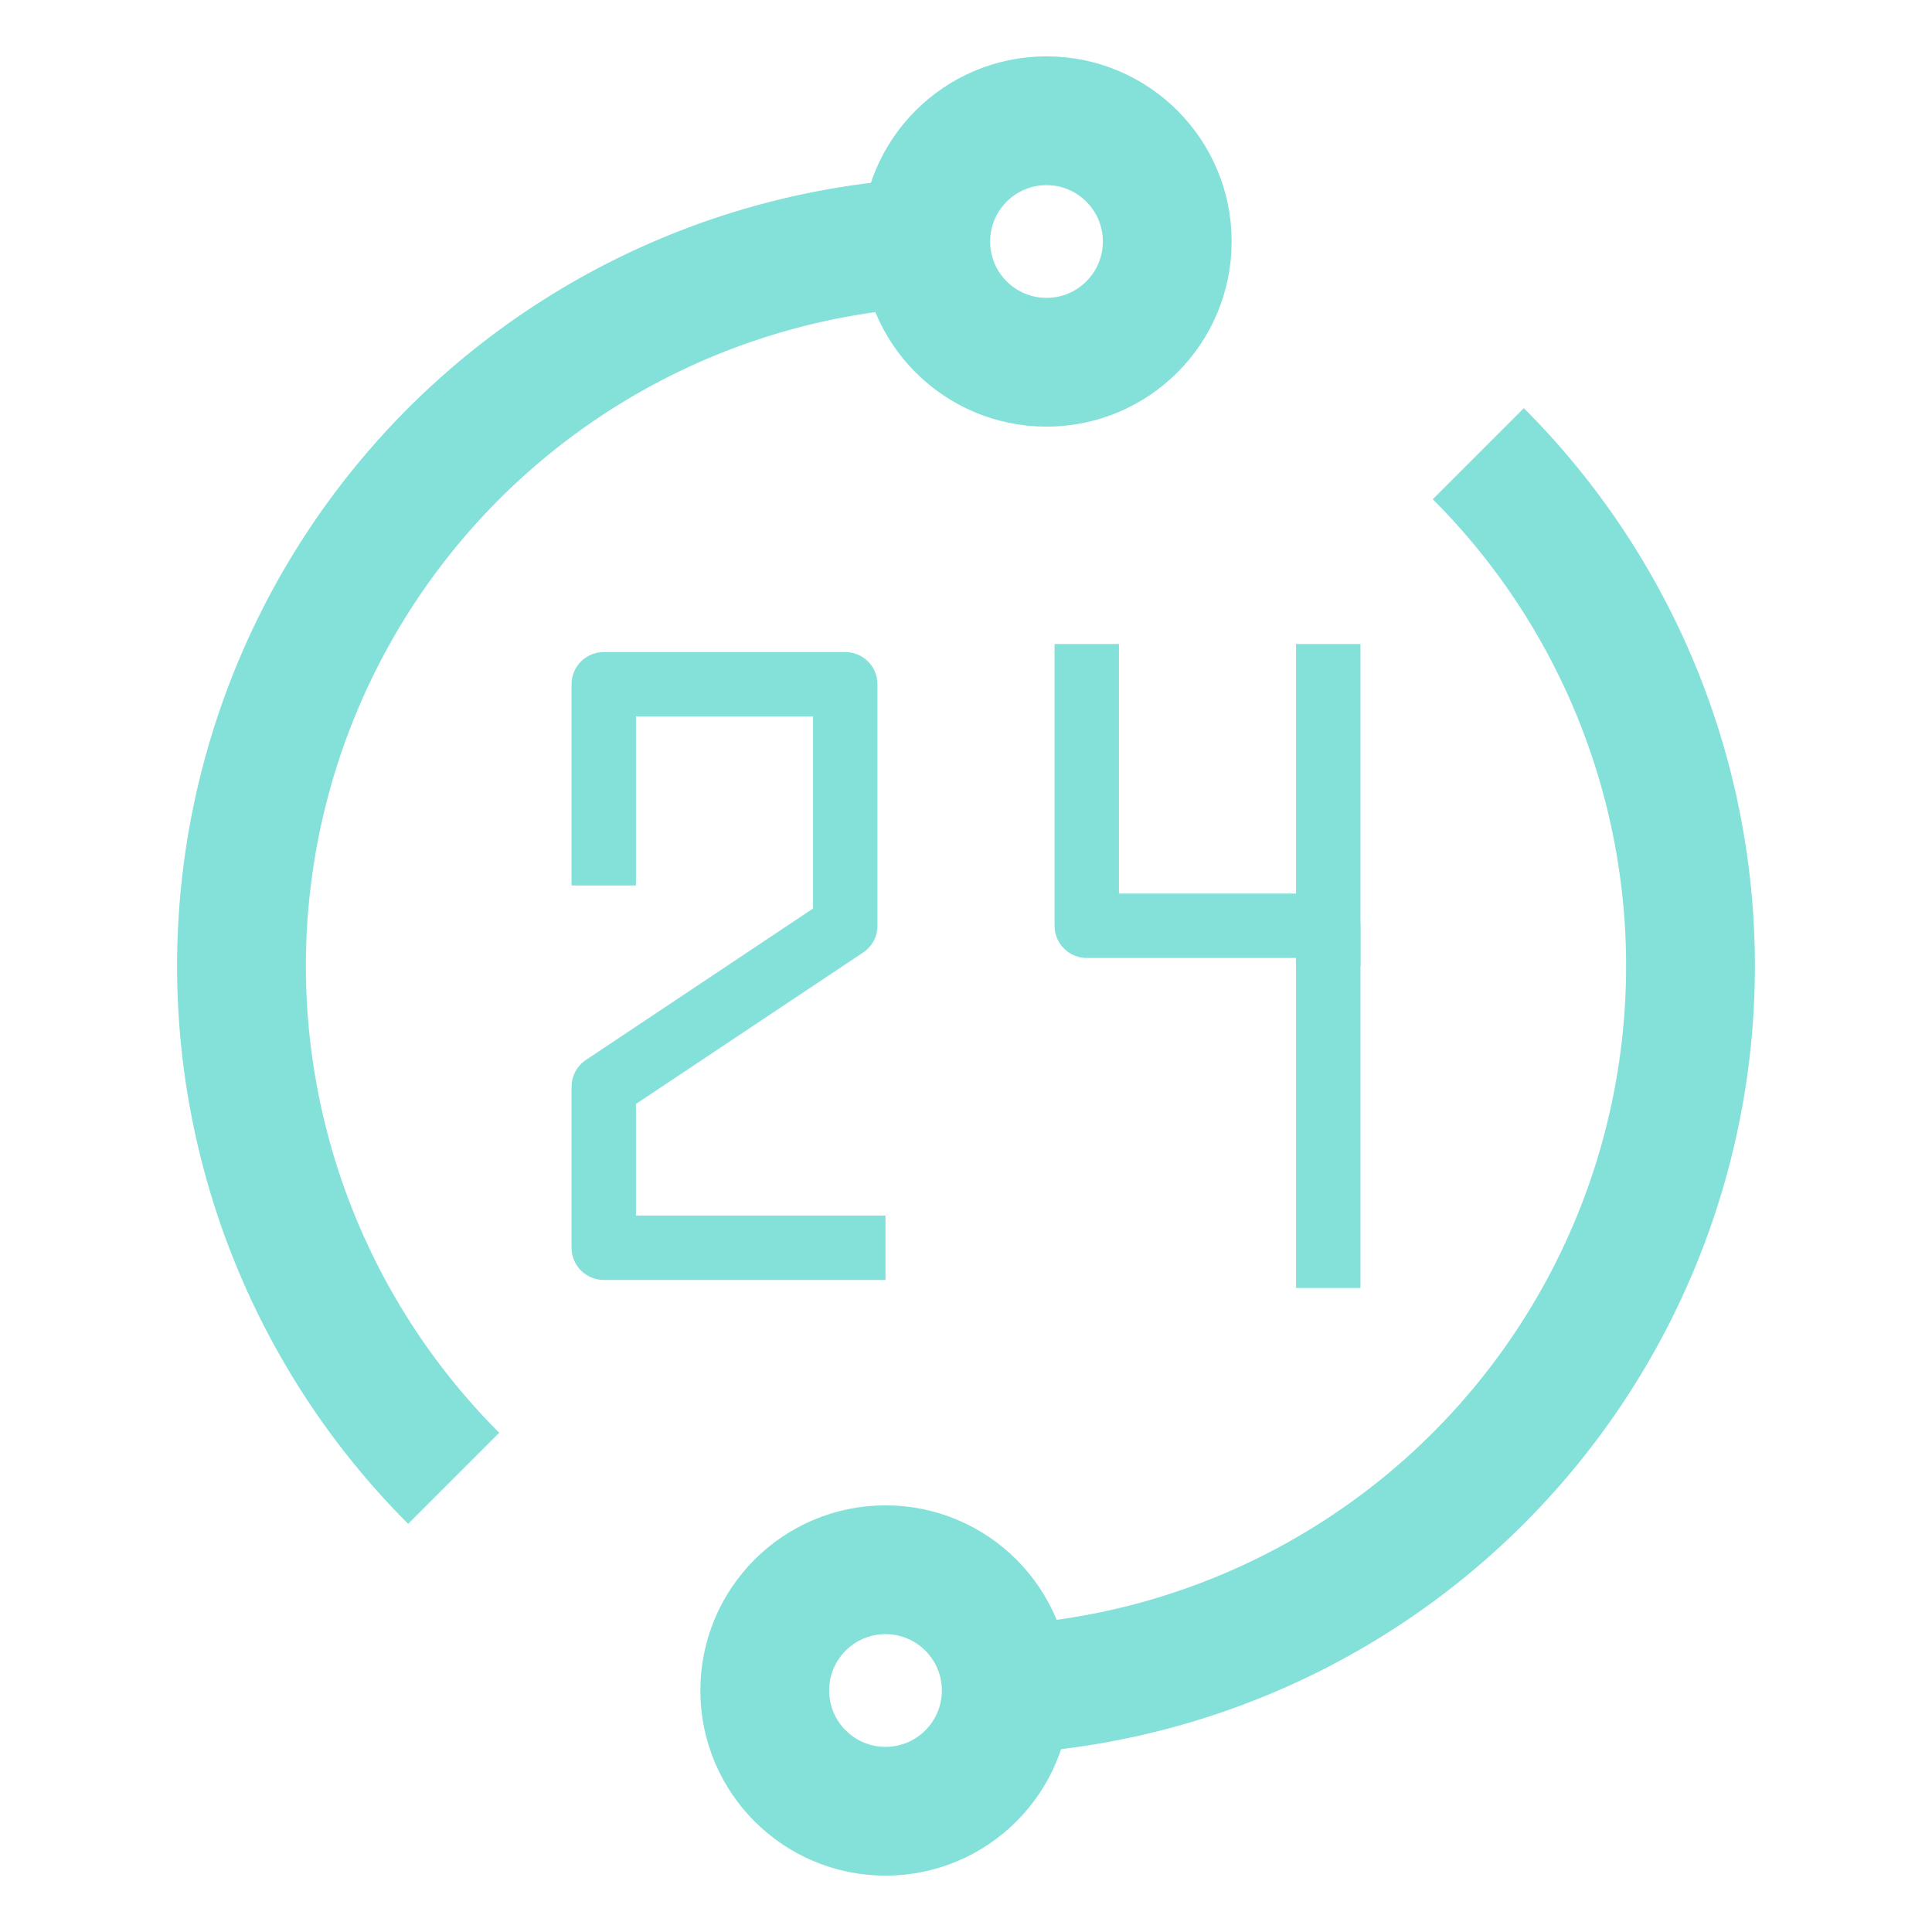
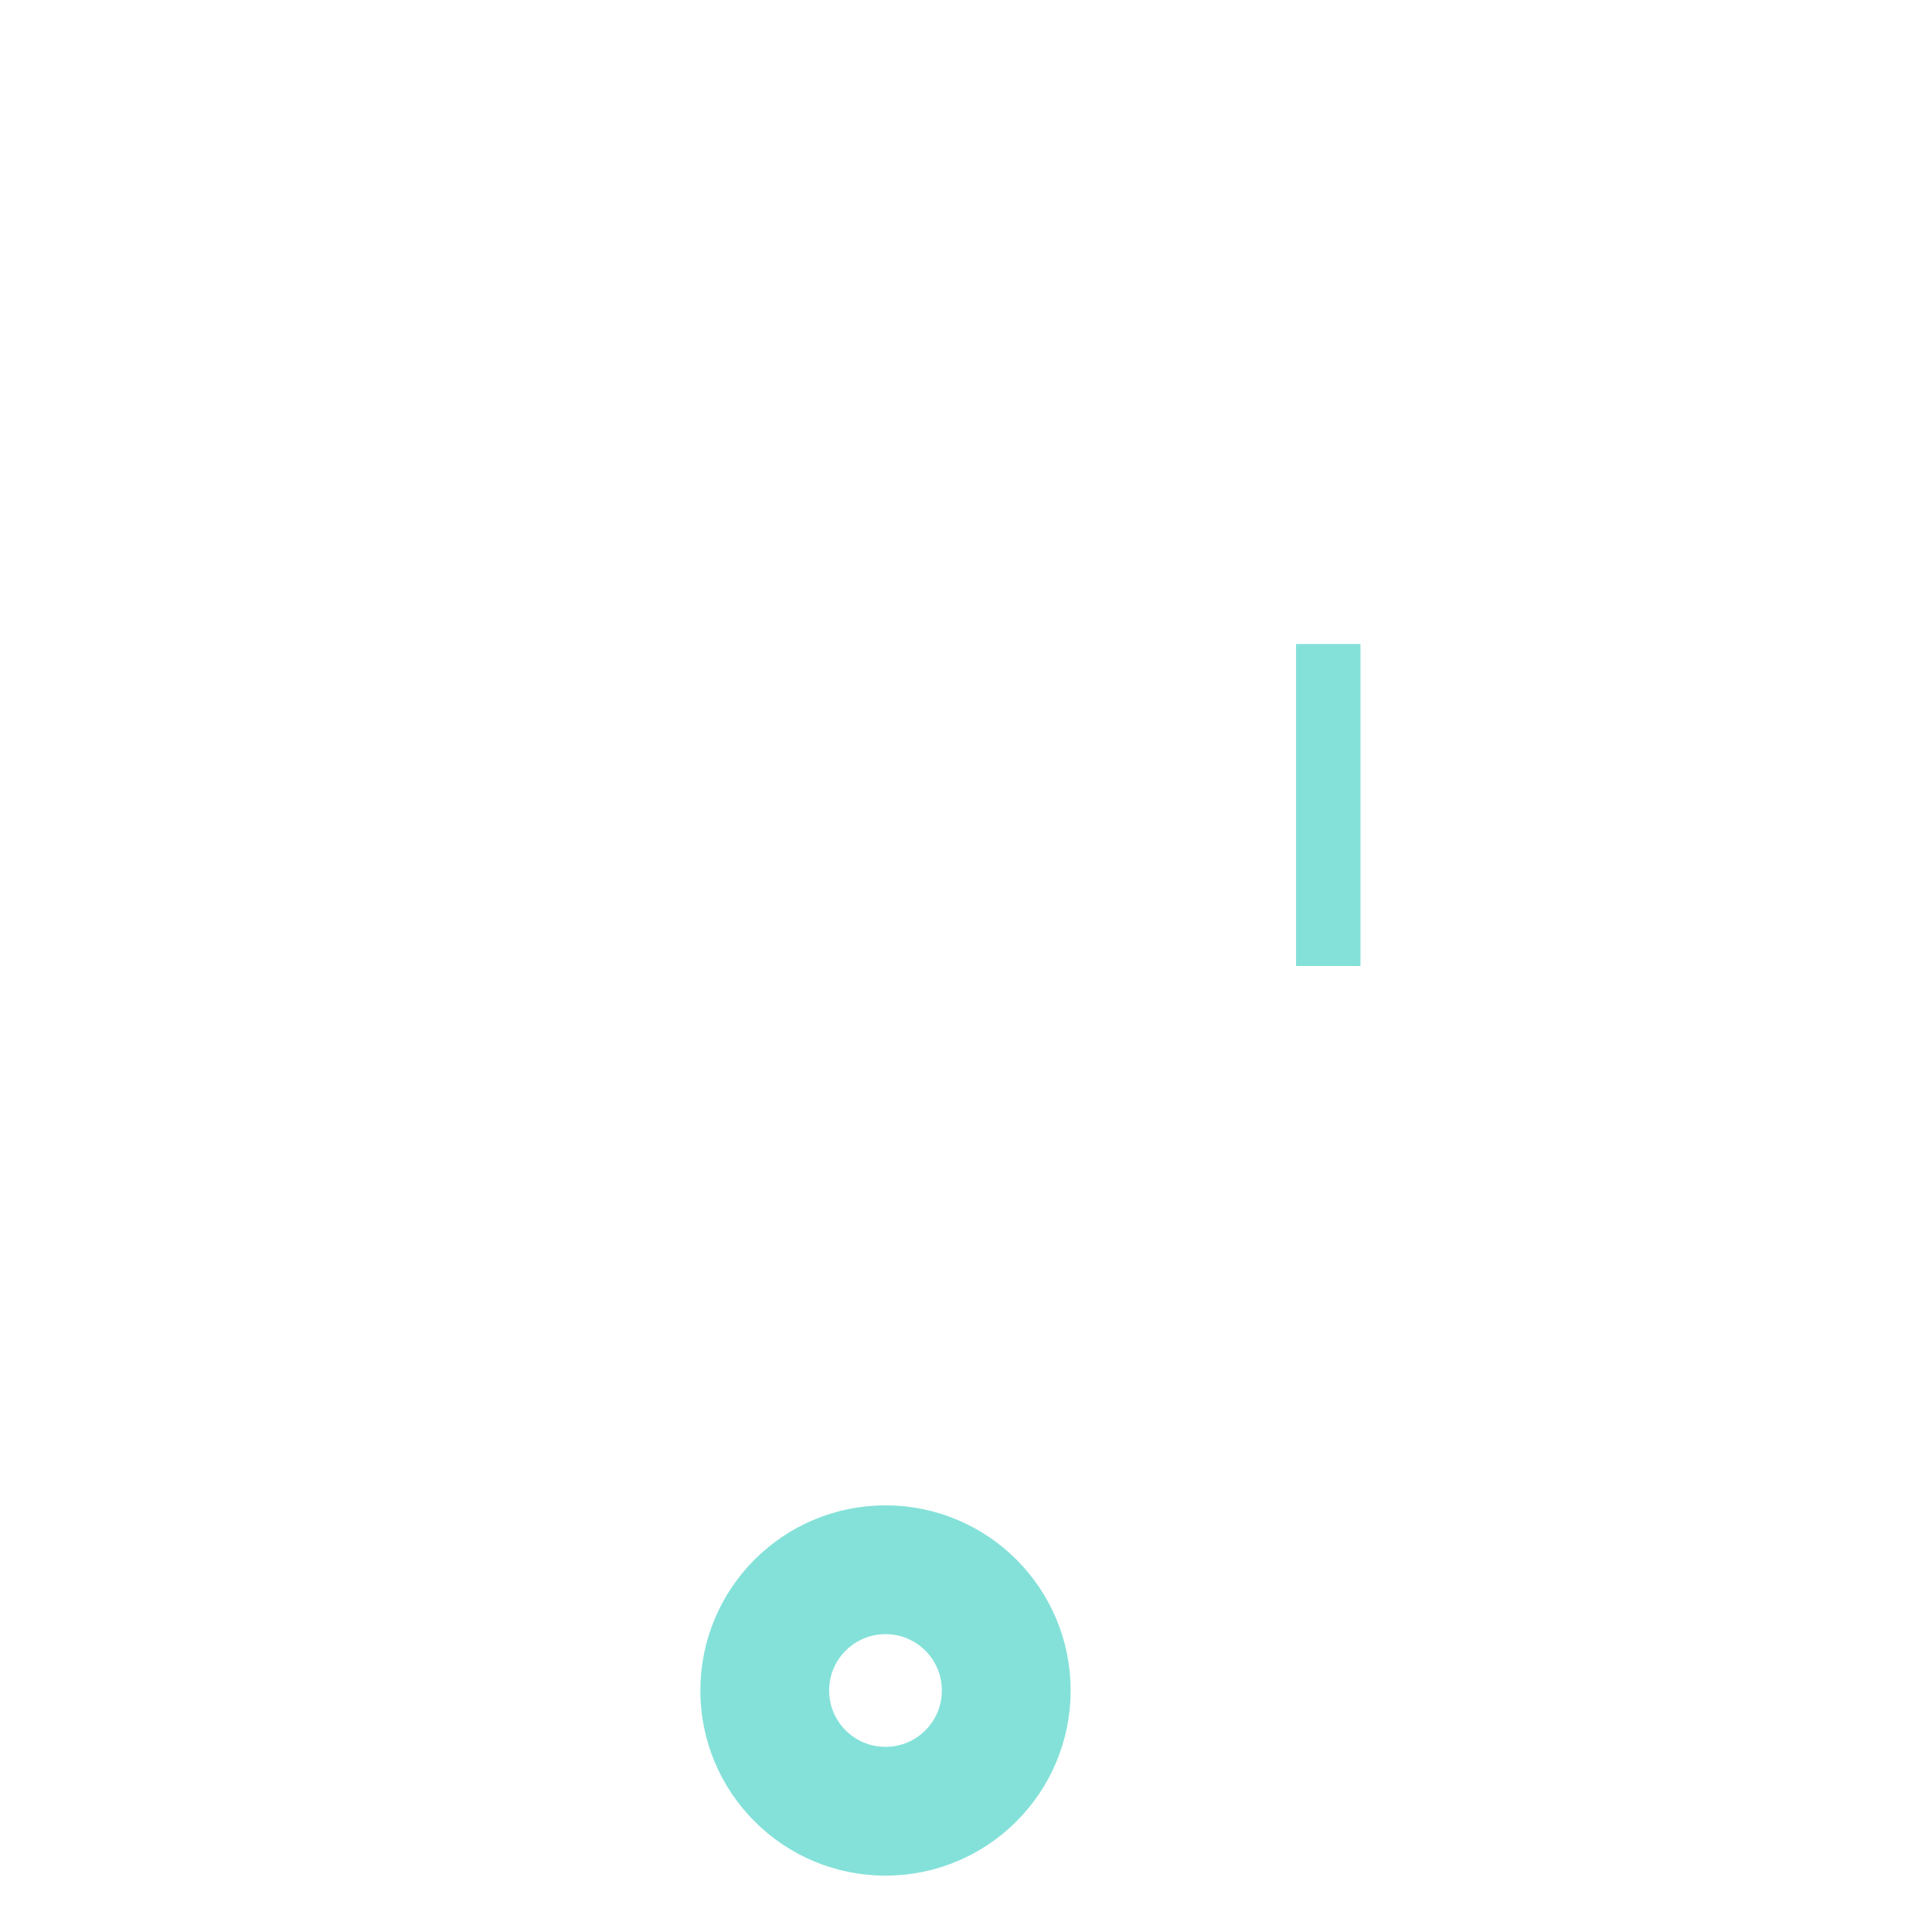
<svg xmlns="http://www.w3.org/2000/svg" width="60" height="60" viewBox="0 0 60 60">
  <g id="_24h" data-name="24h" transform="translate(-412.5 -99.5)">
-     <path id="Path_4770" data-name="Path 4770" d="M422.09,140.91A22.5,22.5,0,0,1,438,102.5" transform="translate(4.5 4.5)" fill="none" stroke="#84e1d9" stroke-linejoin="round" stroke-width="4" />
-     <path id="Path_4771" data-name="Path 4771" d="M440.41,105.136a22.5,22.5,0,0,1-15.91,38.41" transform="translate(18 8.454)" fill="none" stroke="#84e1d9" stroke-linejoin="round" stroke-width="4" />
-     <circle id="Ellipse_107" data-name="Ellipse 107" cx="3.75" cy="3.75" r="3.75" transform="translate(441.25 103.25)" fill="none" stroke="#84e1d9" stroke-linejoin="round" stroke-width="4" />
    <circle id="Ellipse_108" data-name="Ellipse 108" cx="3.75" cy="3.75" r="3.75" transform="translate(436.25 148.25)" fill="none" stroke="#84e1d9" stroke-linejoin="round" stroke-width="4" />
-     <path id="Path_4772" data-name="Path 4772" d="M420,114.25V108h7.5v7.5l-7.5,5v5h8.75" transform="translate(11.25 12.75)" fill="none" stroke="#84e1d9" stroke-linejoin="round" stroke-width="2" />
-     <path id="Path_4773" data-name="Path 4773" d="M426,107.5v8.75h7.5V127.5" transform="translate(20.25 12)" fill="none" stroke="#84e1d9" stroke-linejoin="round" stroke-width="2" />
    <line id="Line_317" data-name="Line 317" y2="10" transform="translate(453.75 119.5)" fill="none" stroke="#84e1d9" stroke-linejoin="round" stroke-width="2" />
    <rect id="Rectangle_344" data-name="Rectangle 344" width="60" height="60" transform="translate(412.5 99.5)" fill="none" />
  </g>
</svg>